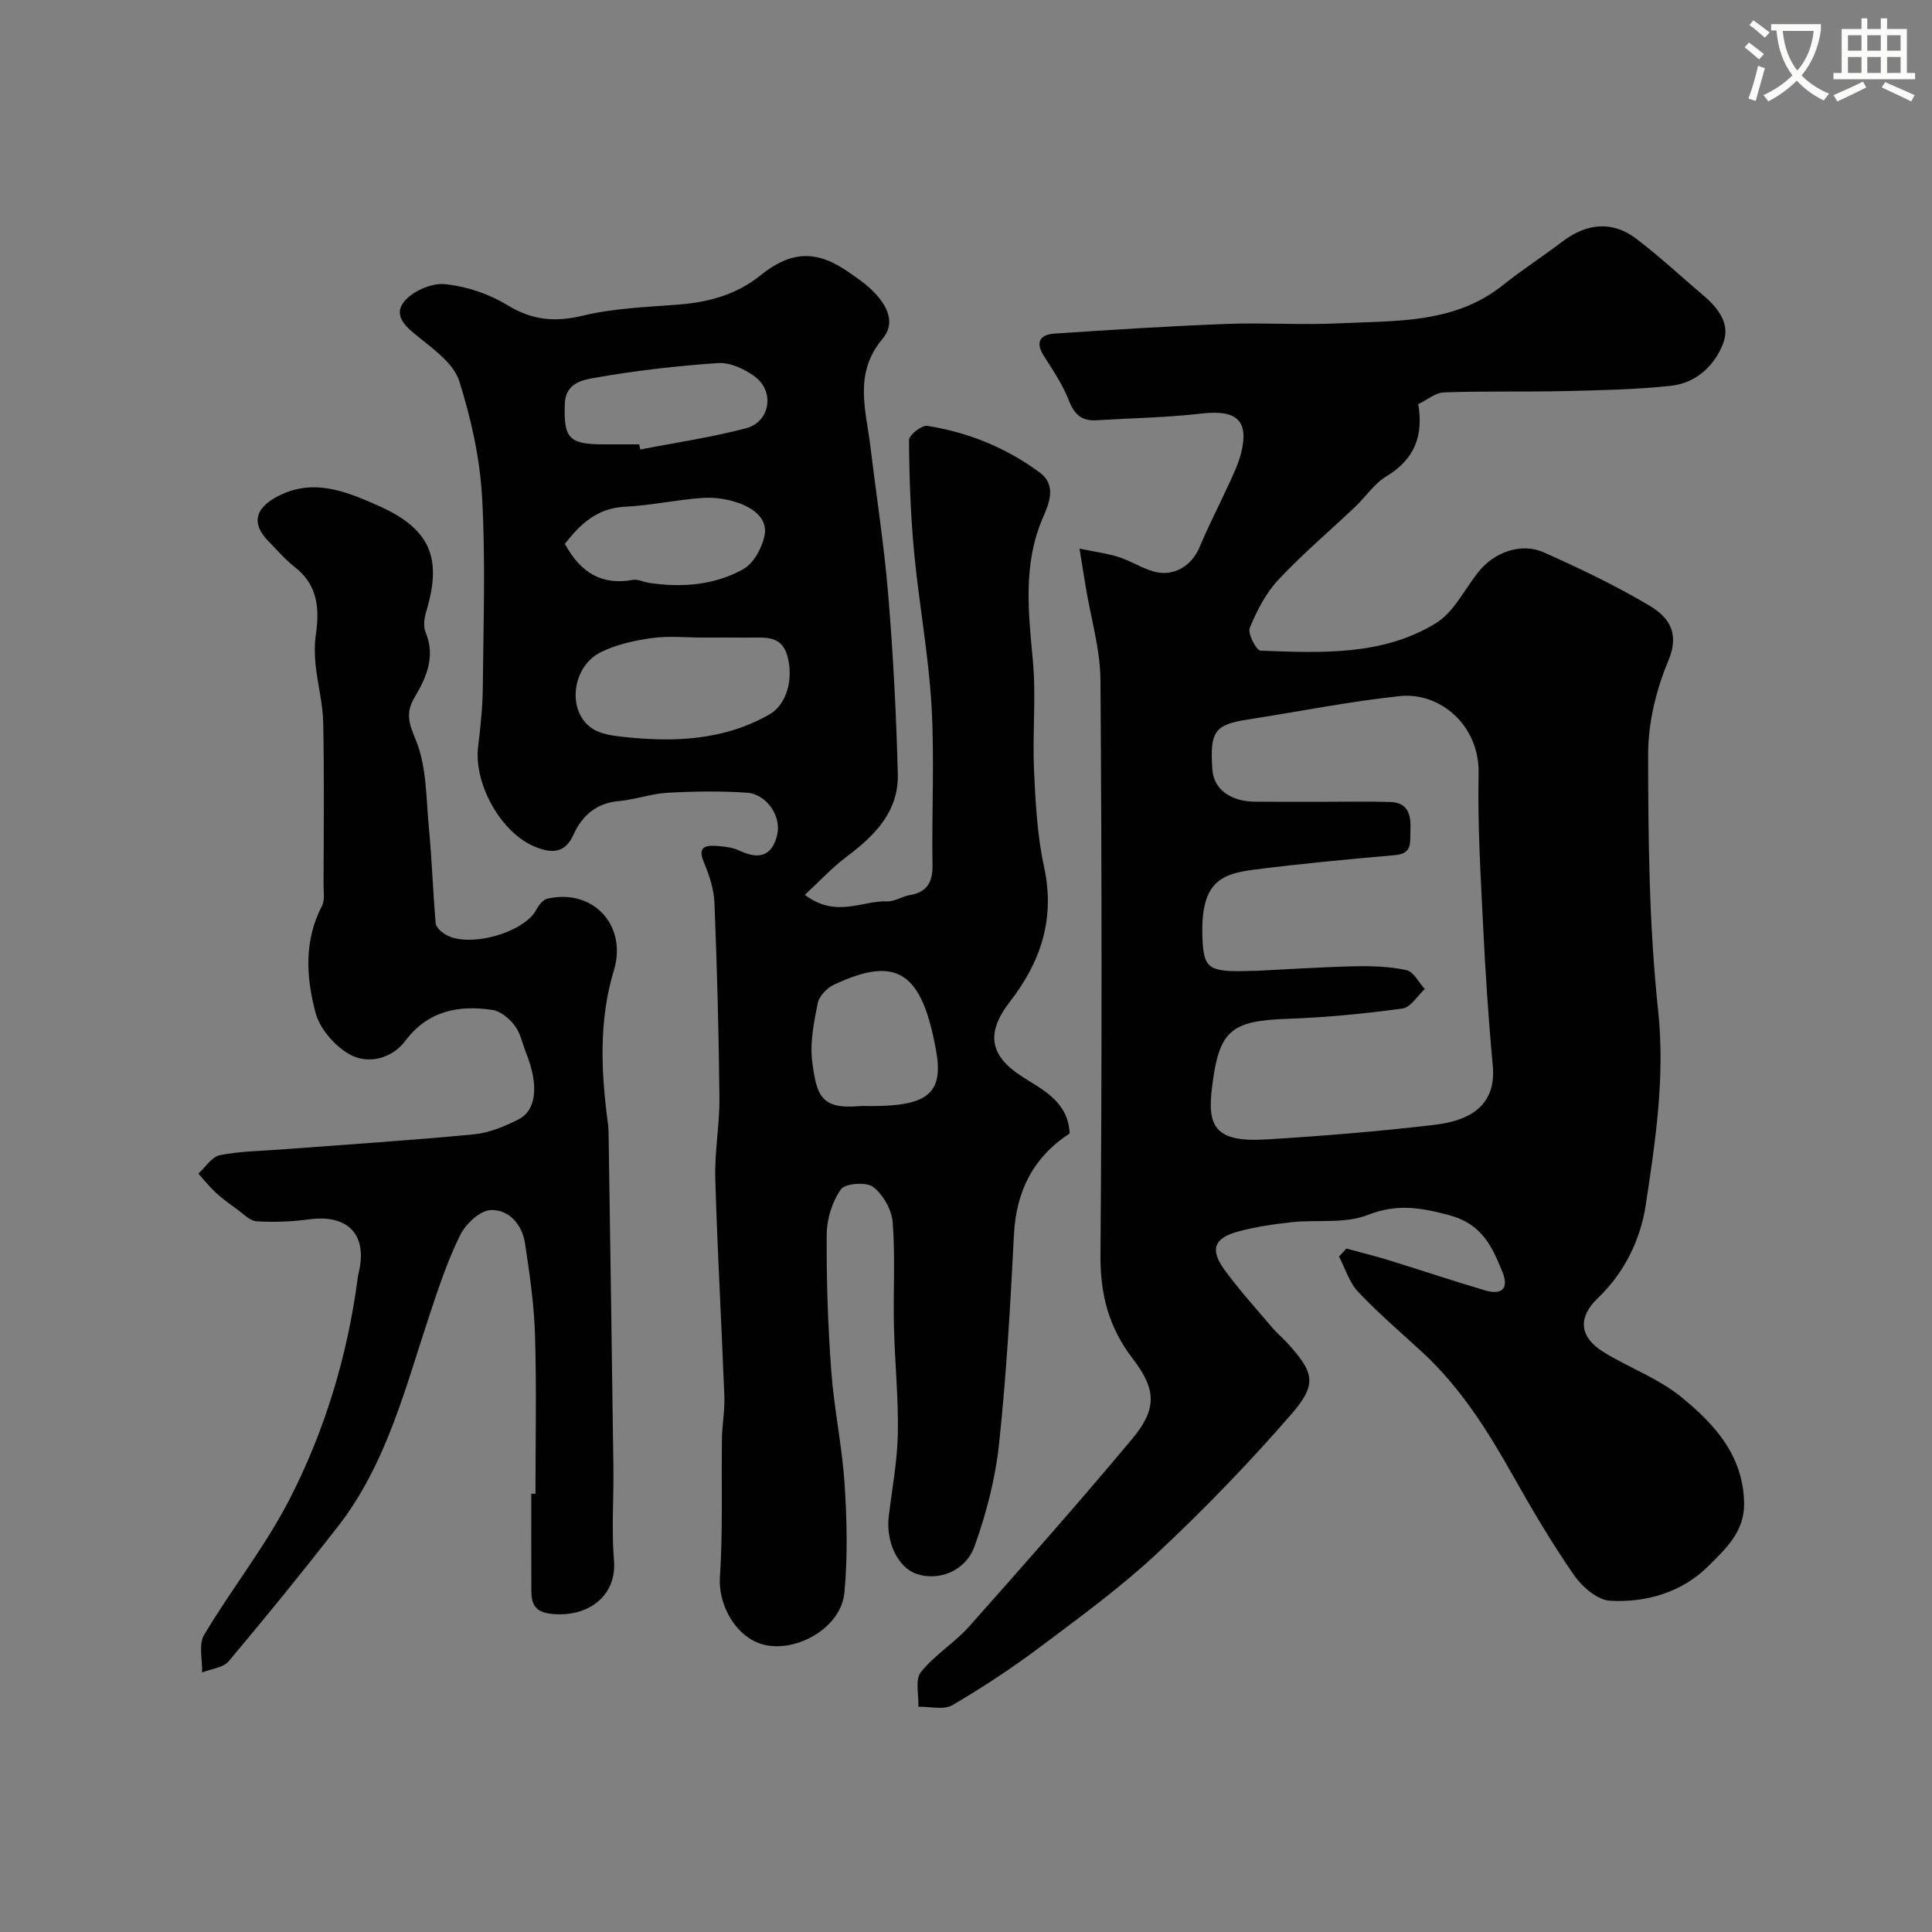
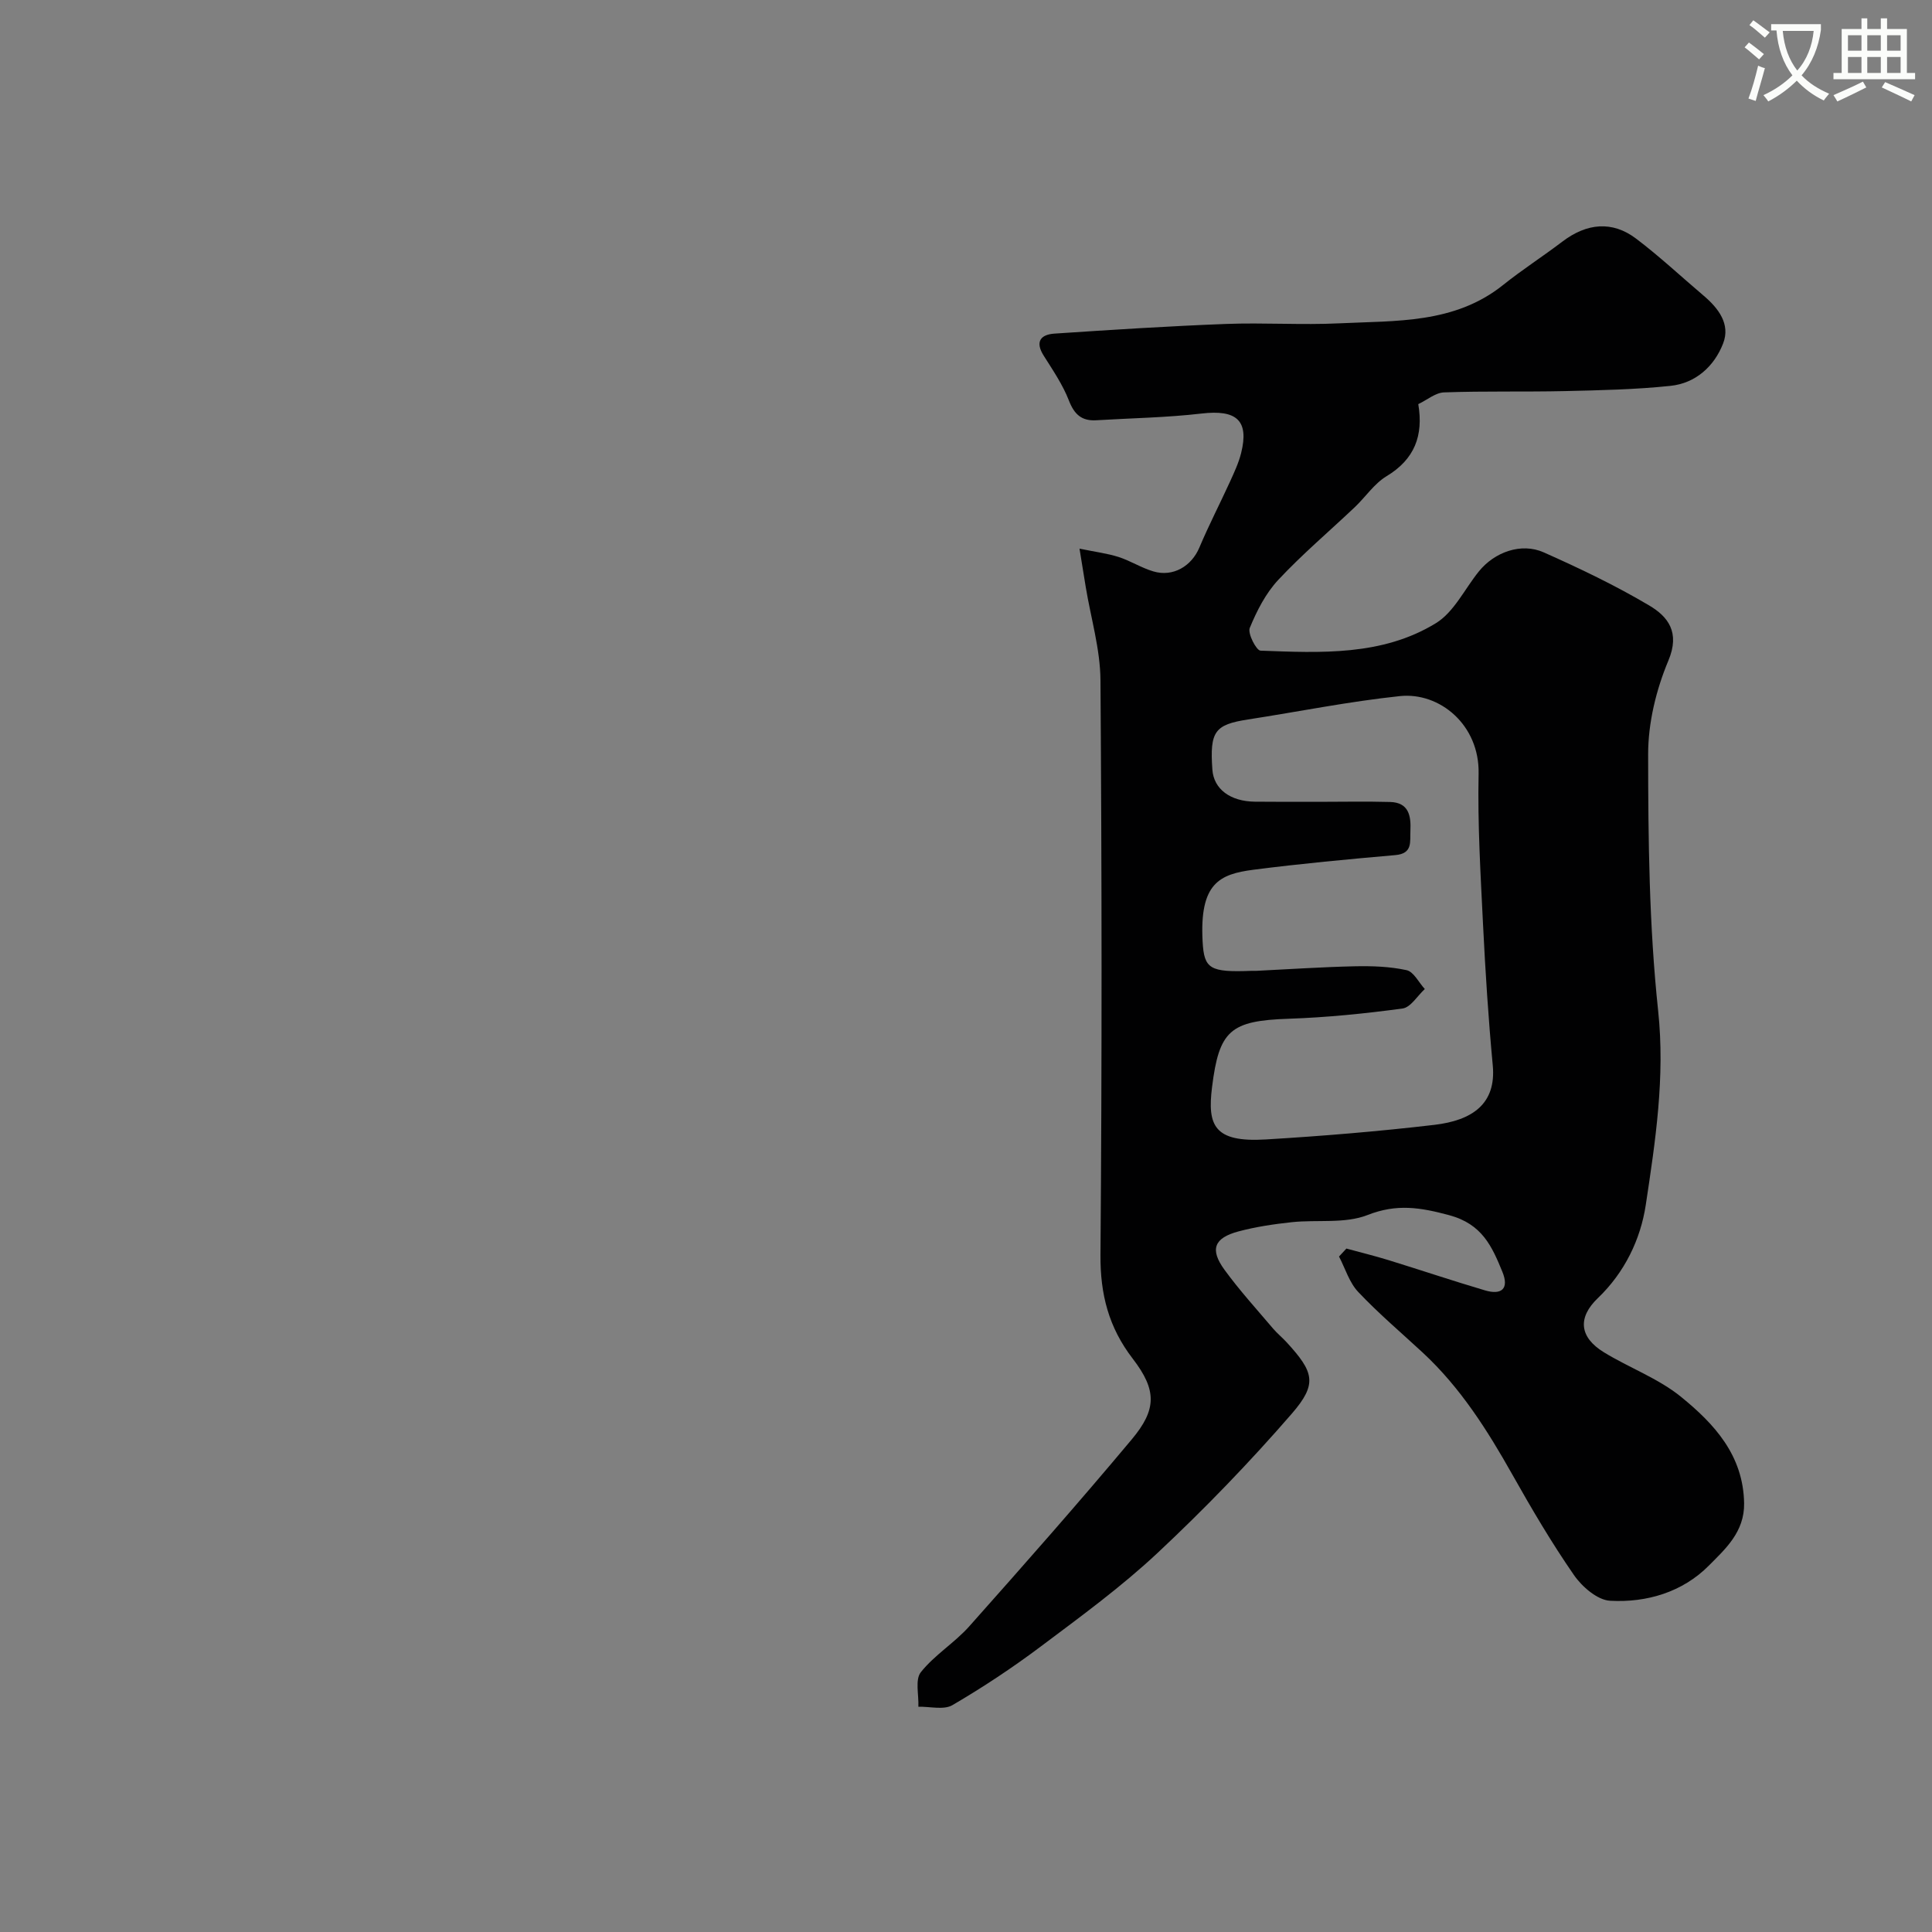
<svg xmlns="http://www.w3.org/2000/svg" enable-background="new 0 0 400 400" viewBox="0 0 400 400">
  <rect x="0" y="0" width="400" height="400" fill="#808080" stroke="none" />
  <path d="m362.1 8.8c1.1.8 2.1 1.6 3.1 2.4l-1 1.1c-1.3-1.1-2.3-2-3-2.5zm1.9 4.8c.5.2.9.4 1.4.5-.6 2.3-1.3 4.5-1.9 6.8l-1.5-.5c.8-2.1 1.4-4.3 2-6.8zm-1-9.4c1.3.9 2.4 1.8 3.4 2.5l-1 1.1c-1.4-1.2-2.4-2.1-3.2-2.6zm3.7 2.2v-1.4h10.3v1.2c-.5 3.6-1.8 6.8-4 9.4 1.5 1.6 3.4 2.8 5.7 3.8-.3.4-.7.8-1.1 1.4-2.3-1.1-4.1-2.5-5.6-4.1-1.6 1.6-3.6 3.1-5.9 4.3-.3-.5-.7-.9-1-1.3 2.4-1.1 4.4-2.5 6-4.1-1.9-2.5-3-5.6-3.3-9.3h-1.1zm8.8 0h-6.4c.3 3.3 1.3 6 3 8.2 2-2.2 3.1-5.1 3.4-8.2z" fill="#fbfcfa" />
  <path d="m385.3 3.8h1.3v2.2h2.8v-2.2h1.3v2.2h4.1v9.1h1.7v1.3h-16.9v-1.3h1.7v-9.1h4.1v-2.2zm.4 13.1.7 1.2c-1.8.9-3.8 1.9-6 2.9-.2-.4-.5-.8-.8-1.3 2.3-1 4.3-1.9 6.1-2.8zm-3.1-6.4h2.8v-3.2h-2.8zm0 4.6h2.8v-3.3h-2.8zm4-4.6h2.8v-3.2h-2.8zm0 4.6h2.8v-3.3h-2.8zm3.7 1.9c2.1.9 4.1 1.8 6.1 2.7l-.7 1.3c-2.2-1.1-4.2-2-6.1-2.9zm3.2-9.7h-2.8v3.2h2.8zm-2.8 7.8h2.8v-3.3h-2.8z" fill="#fbfcfa" />
  <g fill="#010102">
    <path d="m278.76 258.5c2.9.79 5.83 1.51 8.7 2.39 6.68 2.06 13.3 4.29 20 6.27 3.41 1.01 5.04-.32 3.59-3.85-2.15-5.24-4.17-9.88-11.01-11.72-6-1.61-10.85-2.41-16.91-.03-4.69 1.84-10.42.92-15.67 1.48-3.71.4-7.44.95-11.04 1.91-5.08 1.36-5.98 3.73-2.89 7.96 3.09 4.24 6.64 8.14 10.04 12.15.86 1.01 1.91 1.86 2.81 2.84 5.66 6.18 6.44 8.59 1.07 14.79-8.73 10.07-18.05 19.71-27.78 28.82-7.51 7.03-15.9 13.16-24.15 19.35-5.86 4.4-12 8.47-18.33 12.17-1.8 1.05-4.67.27-7.05.33.11-2.43-.72-5.61.51-7.15 2.83-3.57 6.98-6.07 10.03-9.5 11.36-12.77 22.66-25.58 33.63-38.69 5.19-6.2 5.22-10.2.21-16.72-4.99-6.49-6.74-13.34-6.68-21.5.32-39.66.28-79.32 0-118.98-.05-6.44-1.99-12.86-3.05-19.29-.37-2.24-.73-4.48-1.29-7.94 3.27.68 5.74.98 8.07 1.72 2.47.79 4.73 2.26 7.21 2.99 4.09 1.22 7.91-1.08 9.53-4.92 1.95-4.63 4.27-9.11 6.36-13.68.87-1.92 1.78-3.86 2.29-5.89 1.69-6.78-.94-9.04-8.21-8.19-7.21.84-14.5.95-21.75 1.39-3.04.19-4.58-1.2-5.7-4.1-1.27-3.27-3.32-6.27-5.21-9.27-1.85-2.92-.61-4.38 2.23-4.57 11.83-.79 23.66-1.55 35.51-2 7.82-.3 15.68.25 23.49-.13 11.73-.57 23.81.12 33.87-7.93 3.95-3.16 8.23-5.91 12.27-8.98 5.07-3.86 10.36-4.36 15.31-.6 4.84 3.67 9.3 7.84 13.94 11.78 3.08 2.61 5.59 5.89 4.05 9.88-1.83 4.74-5.69 8.26-10.92 8.8-7.22.76-14.52.91-21.79 1.08-8.36.19-16.72-.03-25.07.27-1.79.06-3.52 1.57-5.34 2.43 1.1 6.53-.77 11.43-6.58 14.93-2.55 1.54-4.34 4.3-6.57 6.41-5.29 5.01-10.88 9.74-15.84 15.05-2.59 2.77-4.44 6.4-5.9 9.95-.47 1.14 1.36 4.66 2.22 4.7 12.46.46 25.21 1.12 36.32-5.69 3.74-2.29 5.95-7.07 8.88-10.7 3.24-4.02 8.79-6.03 13.44-3.96 7.44 3.31 14.83 6.84 21.83 10.99 3.92 2.32 6.44 5.57 3.98 11.42-2.53 6.03-4.2 12.9-4.19 19.41.01 17.7.2 35.5 2.07 53.07 1.46 13.74-.56 26.96-2.56 40.21-1.08 7.14-4.37 13.99-9.93 19.31-4.22 4.04-3.82 8.09 1.25 11.2 5.25 3.22 11.27 5.4 15.98 9.23 6.86 5.58 12.9 12.08 13.06 22.04.09 5.93-3.89 9.46-7.29 12.89-5.44 5.49-12.86 7.71-20.45 7.29-2.64-.14-5.83-2.91-7.51-5.35-4.61-6.66-8.74-13.68-12.72-20.75-5.17-9.19-10.75-18.02-18.55-25.26-4.49-4.16-9.18-8.13-13.37-12.57-1.85-1.95-2.69-4.86-3.98-7.34.49-.55 1.01-1.1 1.53-1.65zm-5.94-92.49c5 0 10-.11 14.99.03 3.85.11 4.35 2.84 4.2 5.95-.12 2.26.54 4.73-3.12 5.05-9.8.86-19.61 1.77-29.37 3.03-7.05.91-11.2 2.79-10.53 14.91.31 5.62 1.49 6.36 10.14 6.02.33-.01.67.01 1 0 6.77-.33 13.53-.79 20.3-.94 3.6-.08 7.29.04 10.78.8 1.48.32 2.53 2.55 3.78 3.91-1.53 1.4-2.92 3.8-4.61 4.03-7.81 1.06-15.68 1.85-23.56 2.12-12.1.41-14.42 2.4-15.88 14.17-.99 7.93.42 11.47 11.14 10.82 11.65-.7 23.29-1.66 34.88-3.02 7.84-.92 12.85-4.32 12.1-12.32-.91-9.68-1.53-19.39-2.01-29.09-.51-10.42-1.14-20.87-.92-31.29.21-10.13-8.08-16.93-16.3-16.07-10.53 1.11-20.96 3.22-31.45 4.84-6.9 1.07-7.93 2.47-7.37 10.39.28 4 3.68 6.58 8.82 6.63 4.33.05 8.66.02 12.99.03z" />
-     <path d="m166.63 185.27c6.53 4.91 11.86 1.13 17.04 1.35 1.53.06 3.07-1.02 4.65-1.29 3.61-.61 4.8-2.65 4.74-6.24-.17-11 .43-22.03-.2-32.99-.62-10.61-2.6-21.13-3.6-31.73-.73-7.72-1.01-15.51-1.06-23.26-.01-1.03 2.64-3.12 3.79-2.94 8.48 1.33 16.32 4.53 23.25 9.64 3.71 2.74 1.83 6.67.61 9.54-4.14 9.75-2.89 19.59-1.99 29.63.67 7.44-.12 15 .22 22.48.31 6.71.67 13.52 2.09 20.06 2.32 10.69-.69 19.64-7.1 27.9-4.95 6.39-4.24 11.09 2.46 15.42 4.5 2.9 9.6 5.24 9.93 11.83-7.49 4.88-11.07 11.89-11.53 20.93-.74 14.48-1.55 28.97-3.09 43.38-.76 7.15-2.63 14.33-5.05 21.12-1.89 5.27-7.53 7.3-12.03 5.76-3.86-1.32-6.39-6.59-5.75-11.93.68-5.7 1.77-11.39 1.88-17.1.14-7.43-.64-14.86-.81-22.3-.16-7.16.29-14.36-.26-21.48-.2-2.6-1.99-5.74-4.05-7.31-1.41-1.08-5.8-.74-6.67.5-1.8 2.55-2.92 6.13-2.94 9.3-.07 9.43.25 18.88.94 28.28.57 7.82 2.25 15.55 2.76 23.37.49 7.48.66 15.06-.03 22.51-.72 7.85-11.2 13.14-17.94 10.41-5.06-2.05-8.19-8.24-7.84-13.57.63-9.53.28-19.12.42-28.69.04-2.9.61-5.8.5-8.68-.57-15.04-1.44-30.07-1.88-45.11-.16-5.59.91-11.2.86-16.8-.13-13.44-.49-26.87-1.03-40.3-.11-2.84-1.06-5.77-2.19-8.43-1.37-3.23.34-3.54 2.67-3.39 1.6.11 3.31.31 4.73.99 4.03 1.91 6.77 1.13 7.8-3.39.86-3.77-2.25-8.35-6.29-8.62-5.47-.37-11-.29-16.49.02-3.38.19-6.69 1.43-10.07 1.72-4.7.41-7.62 3.12-9.37 7-1.8 3.99-4.68 3.73-7.75 2.53-7.19-2.79-12.91-13.08-11.97-20.82.5-4.08.93-8.19.97-12.29.12-13.16.59-26.36-.16-39.48-.46-8.05-2.28-16.17-4.71-23.88-1.09-3.45-4.88-6.31-7.98-8.78-2.65-2.11-5.74-4.45-3.63-7.44 1.6-2.27 5.73-4.12 8.53-3.87 4.49.41 9.23 2.02 13.1 4.38 5.13 3.12 9.8 3.52 15.57 2.14 6.48-1.55 13.31-1.78 20-2.31 6.17-.49 11.87-2.09 16.74-6.01 6.42-5.18 11.77-5.36 18.61-.46 1.33.95 2.71 1.86 3.91 2.95 3.25 2.94 5.89 6.91 2.76 10.65-6 7.16-3.42 14.7-2.49 22.3 1.24 10.23 2.84 20.43 3.69 30.7 1.02 12.33 1.67 24.71 1.98 37.09.2 7.78-4.81 12.79-10.67 17.17-2.87 2.15-5.36 4.86-8.58 7.84zm-21.17-53.27c-3.5 0-7.05-.38-10.48.1-3.64.52-7.43 1.33-10.67 2.97-5.88 2.98-6.94 11.95-1.95 15.59 1.8 1.32 4.5 1.67 6.85 1.92 10.44 1.12 20.71.71 30.13-4.69 3.53-2.02 5.01-7.34 3.67-12.12-1.23-4.36-4.8-3.73-8.04-3.76-3.18-.03-6.35-.01-9.51-.01zm34.89 97c11.48 0 15.07-2.47 13.47-11.4-2.92-16.32-8.06-19.91-21.19-13.71-1.43.67-3.04 2.35-3.33 3.8-.79 3.99-1.65 8.21-1.13 12.17.88 6.77 1.73 9.87 9.69 9.15.82-.07 1.66-.01 2.49-.01zm-48.02-137c.08.36.15.71.23 1.07 7.31-1.43 14.7-2.51 21.89-4.4 5.01-1.31 6.01-7.63 1.81-10.72-2.11-1.55-5.09-2.94-7.57-2.78-8.61.58-17.23 1.58-25.72 3.08-2.35.42-5.88 1.07-6.03 5.32-.25 7.09.77 8.41 7.93 8.43 2.47.01 4.96 0 7.46 0zm-15.38 20.6c3.35 6.17 7.81 8.6 14.09 7.46 1.04-.19 2.21.45 3.34.62 6.81 1.01 13.55.5 19.55-2.87 2.11-1.19 3.79-4.31 4.34-6.83.77-3.52-2.18-5.66-5.1-6.75-2.39-.89-5.14-1.31-7.68-1.14-5.37.36-10.69 1.56-16.06 1.82-5.87.28-9.33 3.66-12.48 7.69z" />
-     <path d="m110.86 309.27c0-10.94.24-21.89-.09-32.83-.19-6.36-1.12-12.72-2.07-19.02-.58-3.88-3.32-7.03-7.09-6.89-2.21.08-5.15 2.82-6.29 5.1-2.59 5.2-4.45 10.79-6.29 16.33-5.09 15.26-8.94 31.07-19.08 44.1-7.35 9.44-14.9 18.73-22.6 27.88-1.14 1.36-3.64 1.58-5.51 2.32.09-2.62-.76-5.8.42-7.77 5.66-9.51 12.66-18.29 17.69-28.09 7.31-14.24 11.95-29.55 14.07-45.52.06-.49.15-.97.26-1.45 1.85-7.81-2.24-12.06-10.28-10.98-3.59.48-7.27.64-10.88.4-1.42-.09-2.79-1.59-4.12-2.54-1.48-1.06-2.96-2.13-4.3-3.36-1.31-1.21-2.43-2.63-3.63-3.96 1.47-1.33 2.77-3.48 4.44-3.82 4.17-.84 8.5-.86 12.76-1.19 13.3-1.01 26.61-1.86 39.88-3.13 3.14-.3 6.32-1.64 9.19-3.09 3.77-1.9 4.22-7.16 1.63-13.63-.77-1.93-1.17-4.13-2.37-5.74-1.1-1.47-2.93-3.03-4.63-3.29-7.02-1.07-13.37.17-18.04 6.38-2.8 3.72-7.55 4.8-11.11 3.04-3.25-1.61-6.58-5.41-7.5-8.87-1.93-7.24-2.42-14.88 1.33-22.07.63-1.21.34-2.94.34-4.42.02-11.16.16-22.33-.07-33.49-.08-4.04-1.17-8.05-1.59-12.1-.22-2.1-.21-4.28.09-6.37.76-5.38.29-10.19-4.44-13.84-1.96-1.51-3.59-3.47-5.35-5.25-3.53-3.57-2.96-6.73 1.58-9.2 7.42-4.04 14.23-1.26 21.05 1.76 10.67 4.72 13.37 10.66 10.03 21.79-.42 1.39-.71 3.18-.19 4.41 2.12 5.05.19 9.35-2.24 13.47-1.87 3.17-1.3 5.24.19 8.77 2.3 5.48 2.15 12.05 2.74 18.18.63 6.6.84 13.24 1.41 19.85.07.8 1.06 1.72 1.86 2.24 4.72 3.05 16.49-.2 19.01-5.09.47-.9 1.35-2.01 2.22-2.22 9.52-2.2 16.62 5.55 13.81 14.82-3.18 10.49-2.65 21.16-1.22 31.85.11.82.11 1.66.13 2.49.34 22.93.69 45.86.99 68.78.08 6.35-.41 12.75.12 19.06.62 7.33-5.39 11.93-13.07 11.05-3.45-.4-4.03-2.19-4.04-4.9-.02-6.66-.01-13.33-.01-19.99.29.04.58.04.86.04z" />
  </g>
</svg>